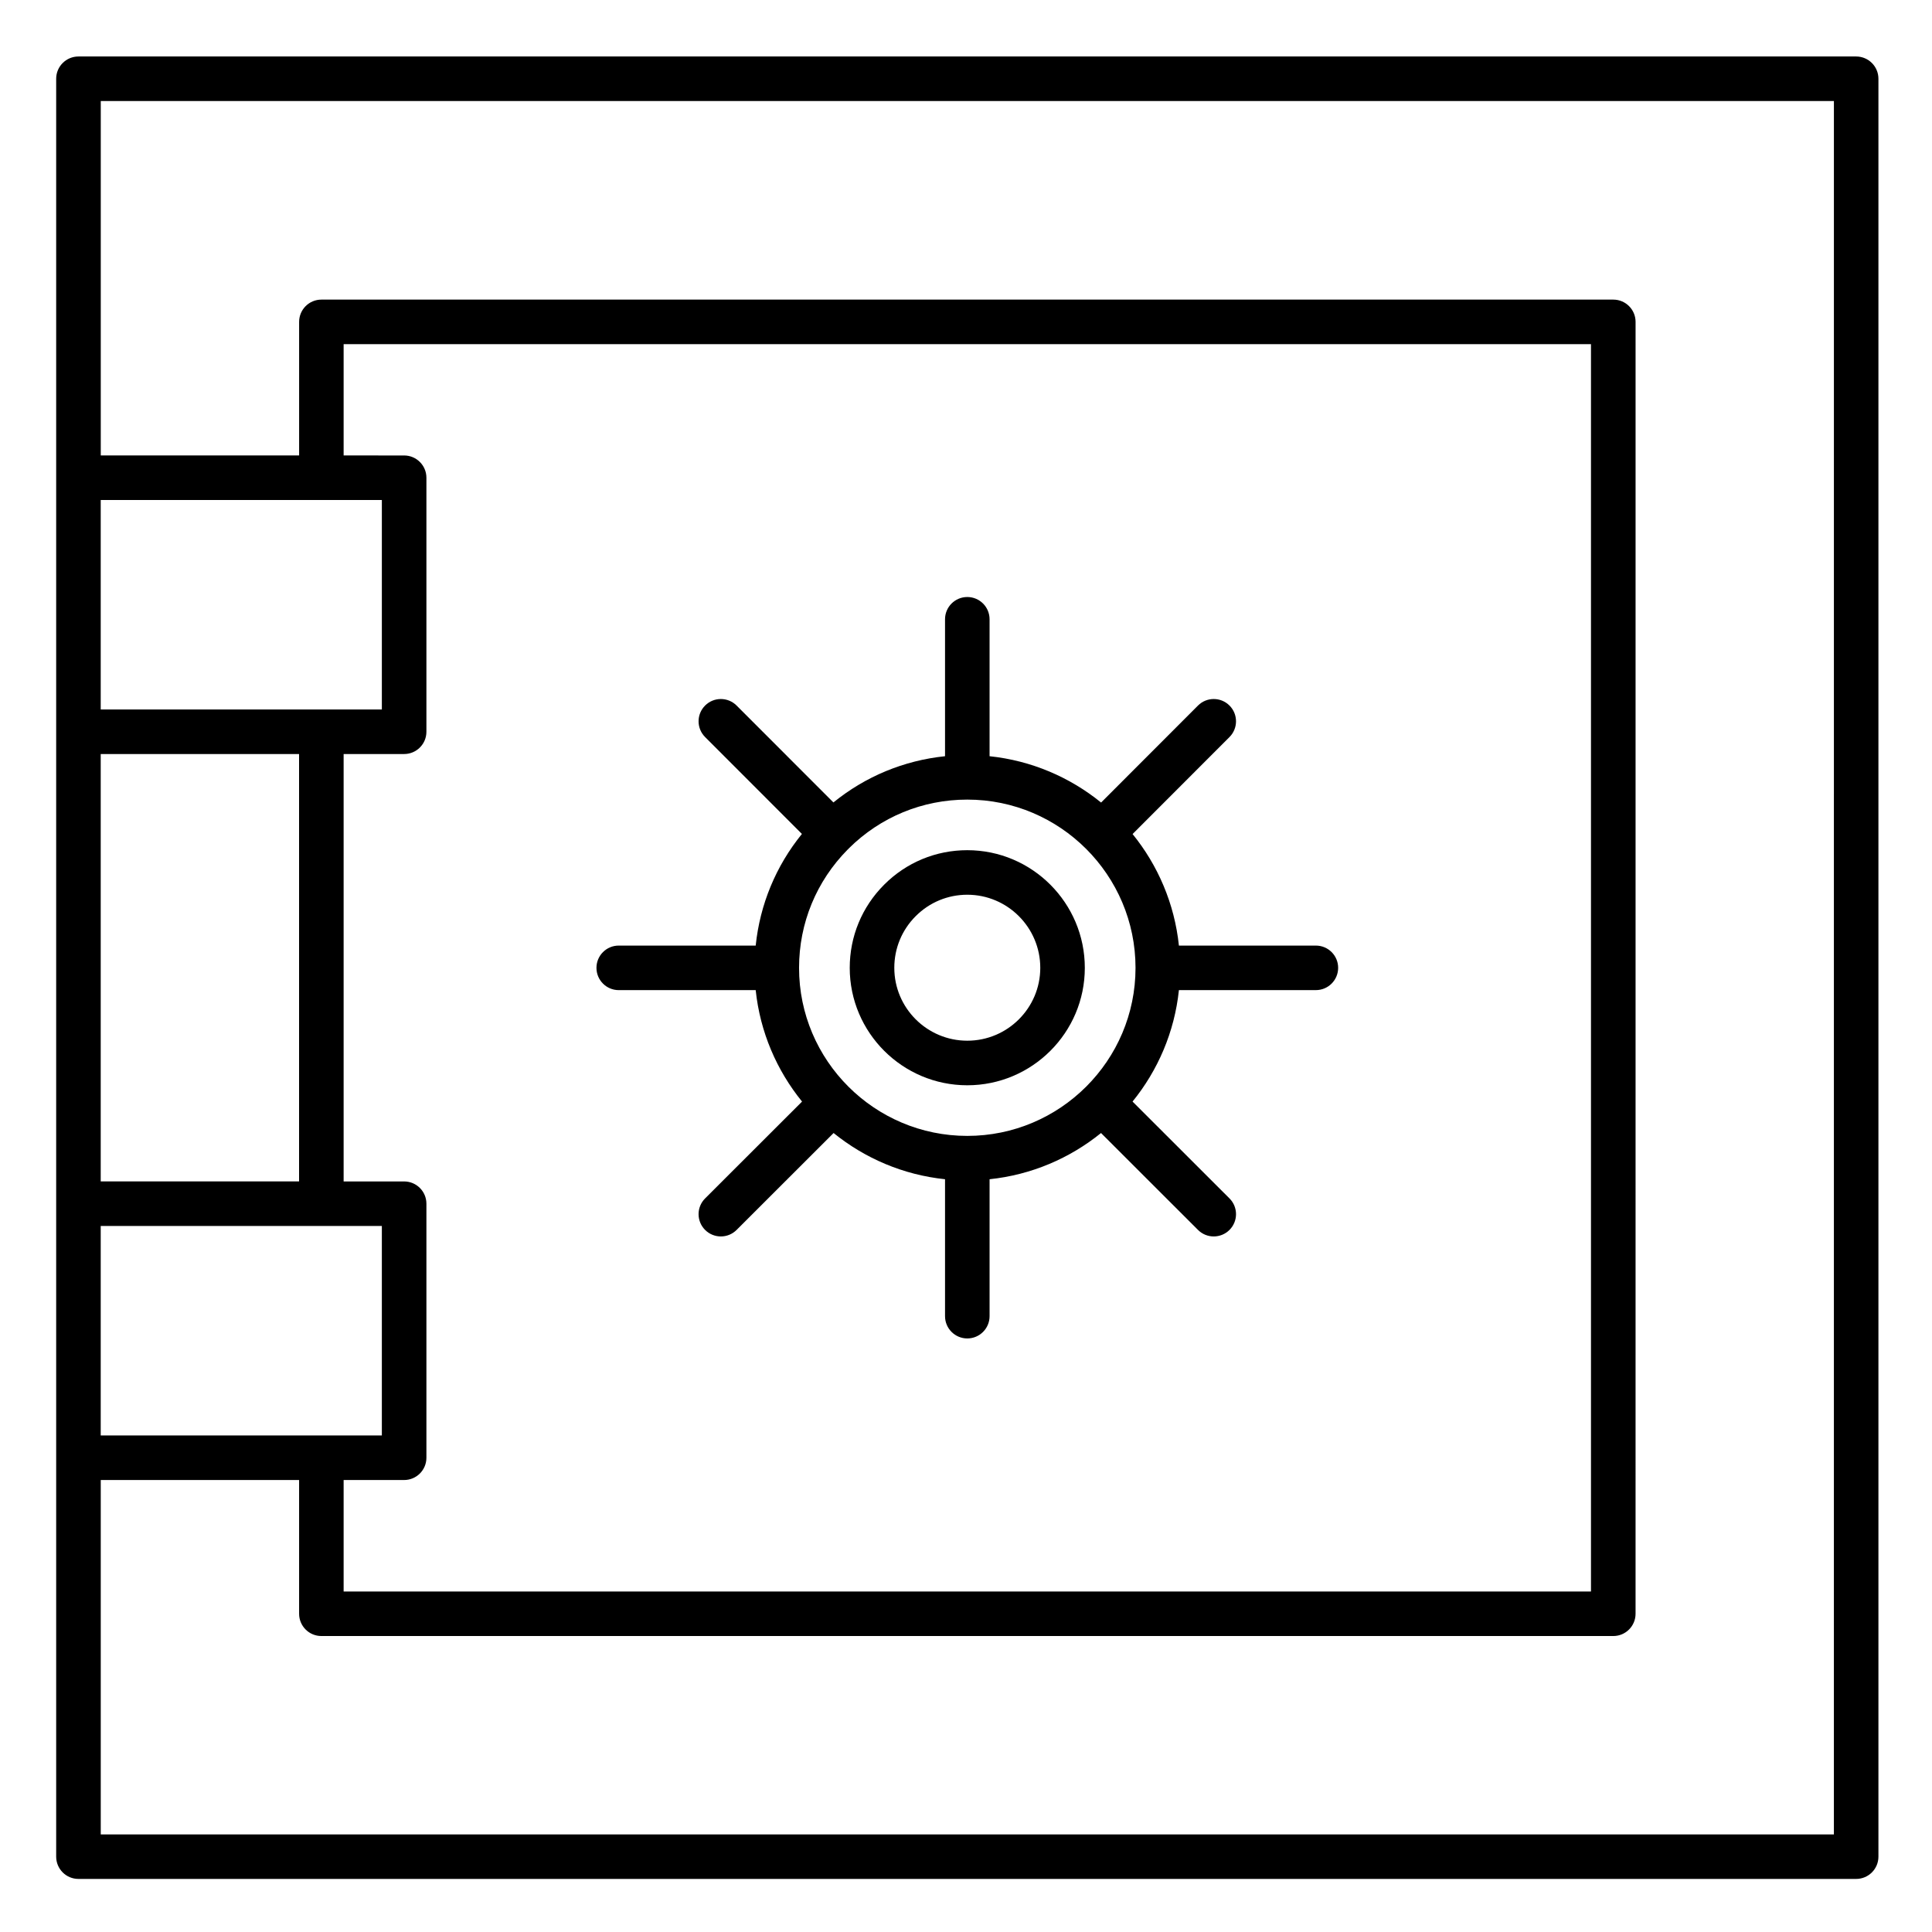
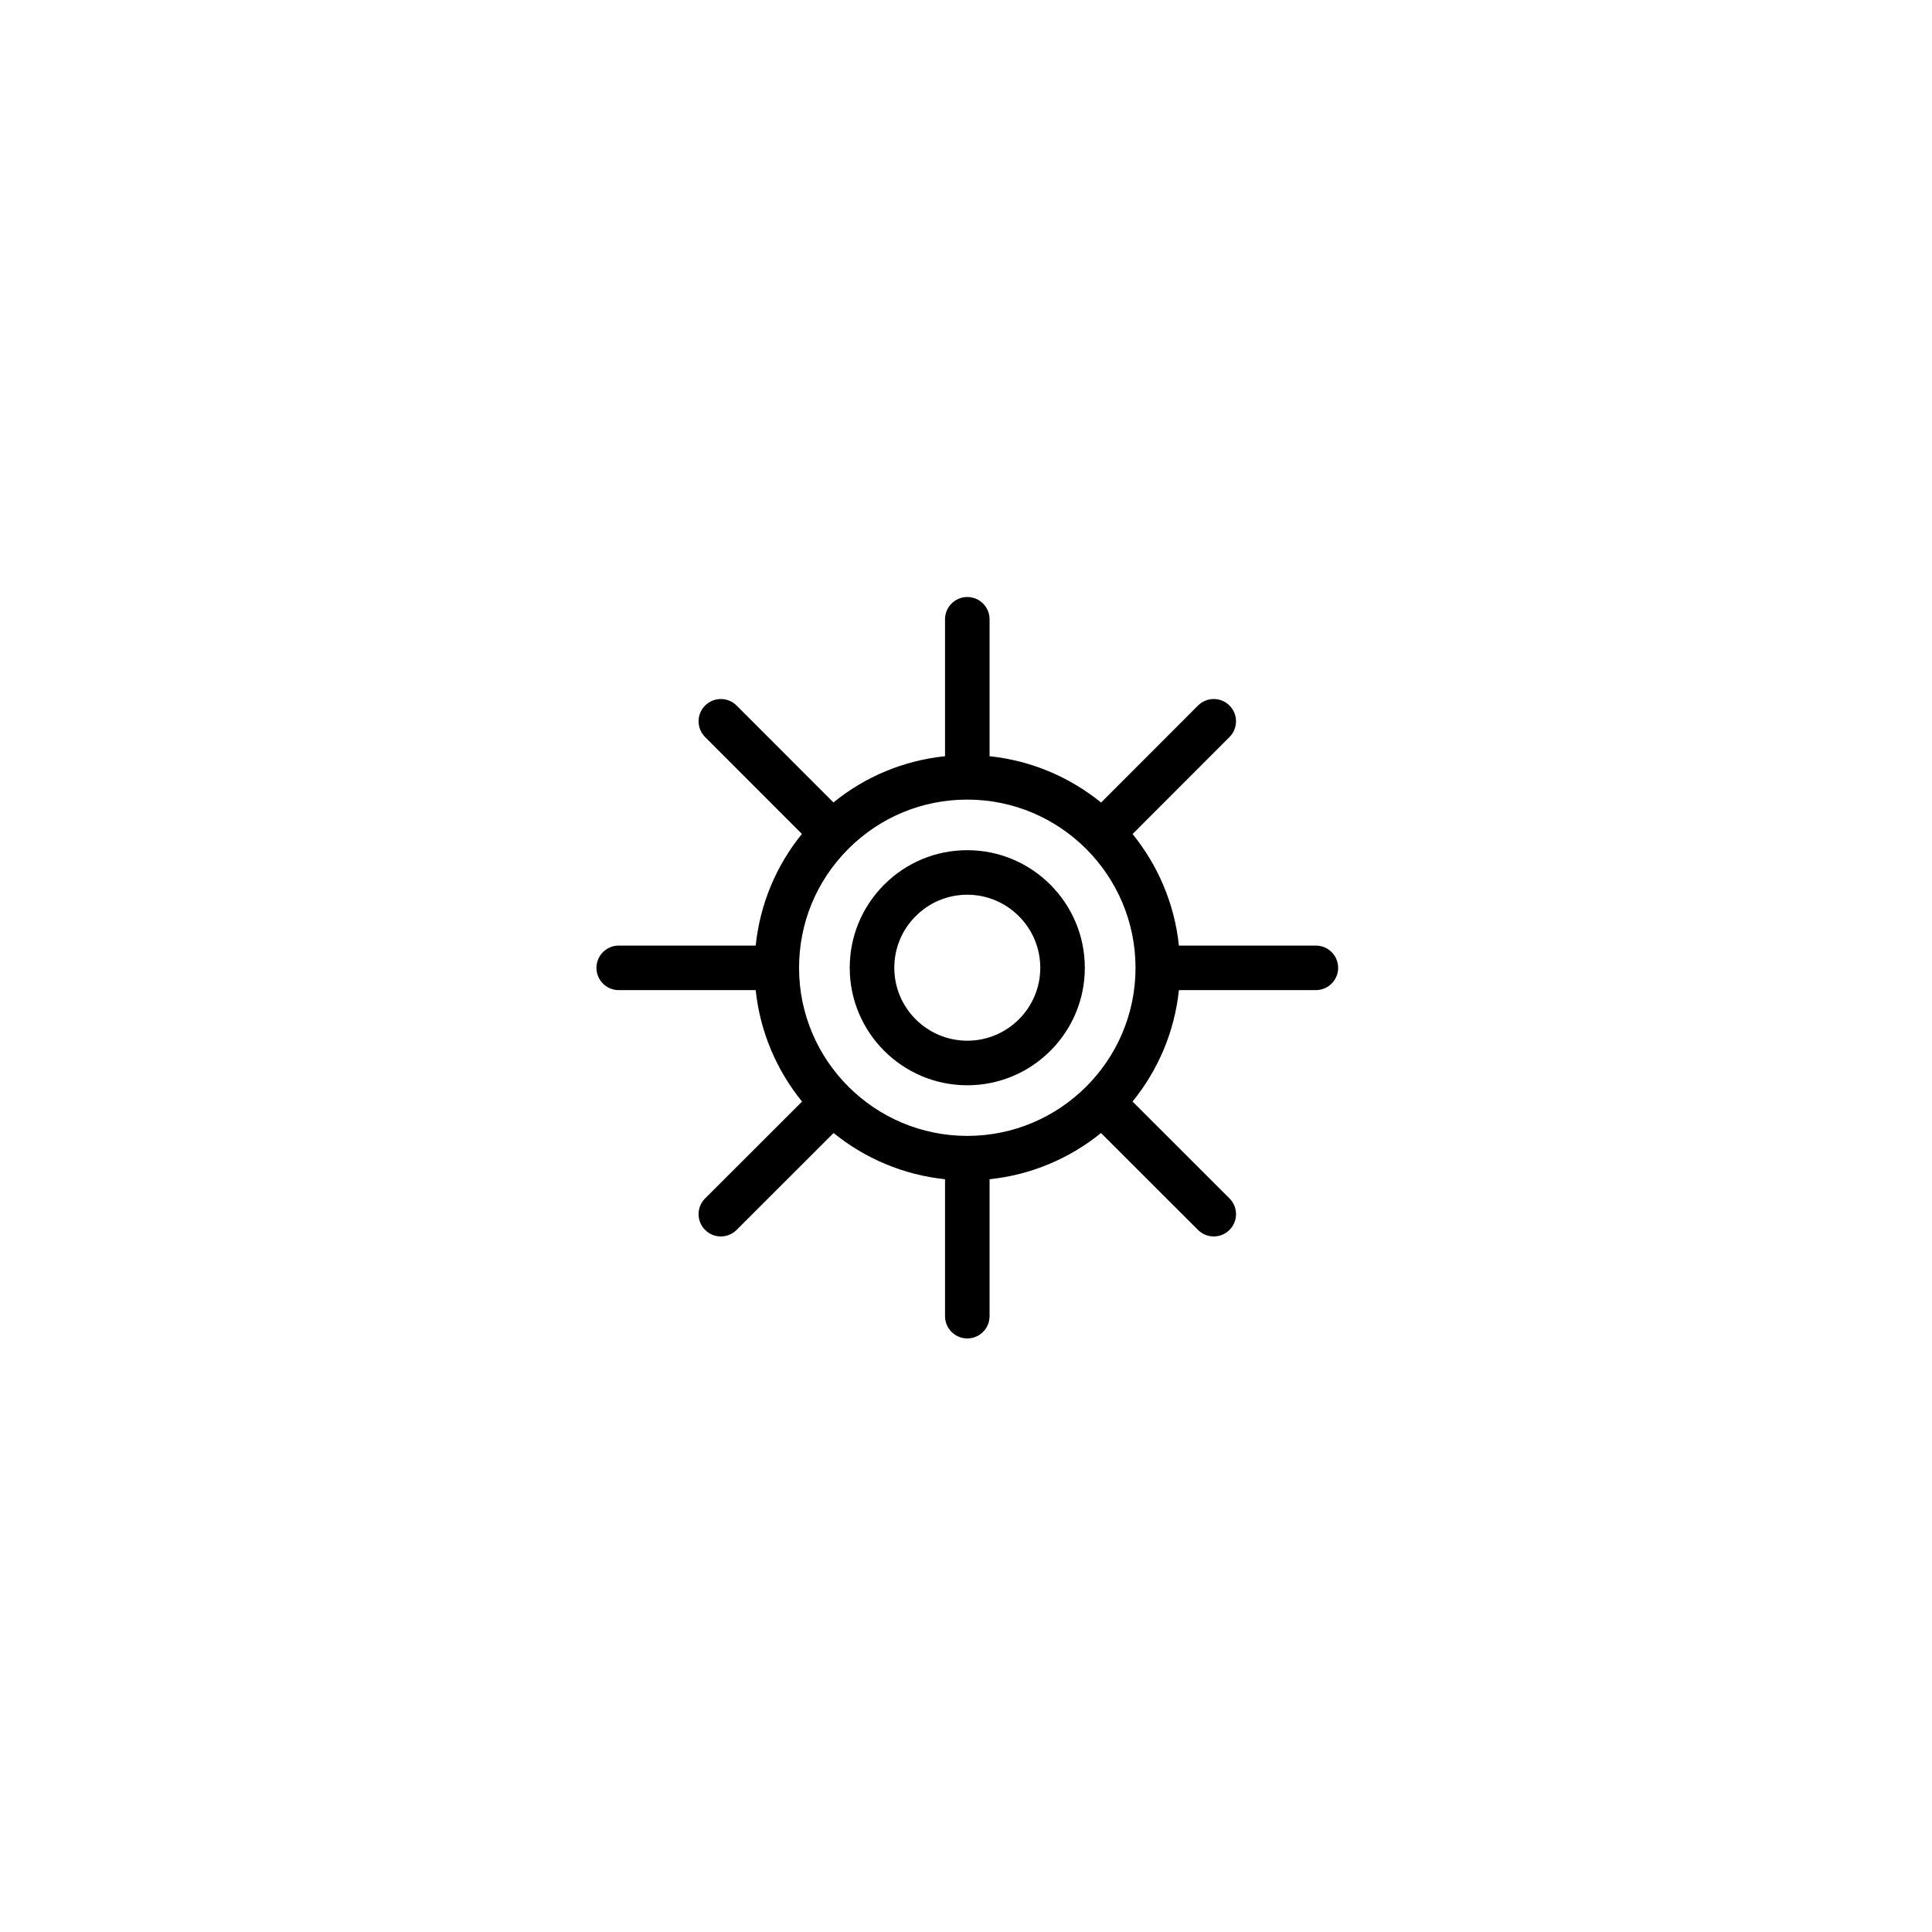
<svg xmlns="http://www.w3.org/2000/svg" fill="#000000" width="800px" height="800px" version="1.1" viewBox="144 144 512 512">
  <g>
-     <path d="m635.9 158.97h-471.11c-3.262 0-5.902 2.644-5.902 5.902v471.16c0 3.262 2.644 5.902 5.902 5.902h471.11c3.262 0 5.902-2.644 5.902-5.902v-471.16c0-3.258-2.644-5.902-5.906-5.902zm-465.21 184.86h52.566v113.26h-52.566zm0 125.07h74.504v55.508h-74.504zm64.375 67.32h16.035c3.262 0 5.902-2.644 5.902-5.902v-67.32c0-3.262-2.644-5.902-5.902-5.902h-16.035v-113.27h16.035c3.262 0 5.902-2.644 5.902-5.902v-67.316c0-3.262-2.644-5.902-5.902-5.902l-16.035-0.004v-29.492h330.56v330.55h-330.56zm-5.906-259.71h16.035v55.508h-74.504v-55.508zm400.84 353.63h-459.3v-93.926h52.566v35.449c0 3.262 2.644 5.902 5.902 5.902h342.37c3.262 0 5.902-2.644 5.902-5.902l0.004-342.36c0-3.262-2.644-5.902-5.902-5.902h-342.37c-3.262 0-5.902 2.644-5.902 5.902v35.398h-52.566v-93.922h459.3z" />
    <path d="m492.72 394.59h-36.297c-1.164-11.129-5.582-21.301-12.277-29.559l25.684-25.707c2.305-2.305 2.301-6.043-0.004-8.348-2.305-2.305-6.043-2.301-8.348 0.004l-25.676 25.703c-8.254-6.695-18.426-11.113-29.555-12.277v-36.289c0-3.262-2.644-5.902-5.902-5.902-3.262 0-5.902 2.644-5.902 5.902v36.289c-10.883 1.125-21.09 5.352-29.578 12.25l-25.656-25.676c-2.305-2.305-6.043-2.309-8.348-0.004-2.305 2.305-2.309 6.043-0.004 8.348l25.66 25.68c-6.898 8.492-11.125 18.699-12.25 29.586h-36.297c-3.262 0-5.902 2.644-5.902 5.902 0 3.262 2.644 5.902 5.902 5.902h36.297c1.164 11.125 5.586 21.289 12.285 29.535l-25.691 25.664c-2.309 2.305-2.309 6.043-0.004 8.348 1.152 1.152 2.664 1.73 4.176 1.73 1.512 0 3.019-0.574 4.172-1.727l25.707-25.68c8.25 6.68 18.414 11.086 29.531 12.246v36.289c0 3.262 2.644 5.902 5.902 5.902 3.262 0 5.902-2.644 5.902-5.902v-36.289c11.121-1.16 21.285-5.57 29.535-12.246l25.699 25.68c1.152 1.152 2.664 1.727 4.172 1.727 1.512 0 3.023-0.578 4.176-1.73 2.305-2.309 2.305-6.047-0.004-8.348l-25.688-25.668c6.699-8.246 11.121-18.414 12.285-29.535h36.297c3.262 0 5.902-2.644 5.902-5.902 0.004-3.254-2.641-5.898-5.902-5.898zm-124.04-25.488c0.047-0.043 0.102-0.074 0.148-0.121 0.047-0.047 0.078-0.102 0.121-0.152 8.402-8.332 19.539-12.926 31.391-12.926 24.582 0 44.578 19.996 44.586 44.578v0.012 0.012c-0.008 24.551-20.004 44.52-44.586 44.52s-44.582-19.977-44.582-44.531c0-11.848 4.59-22.984 12.922-31.391z" />
    <path d="m400.34 431.61c17.176 0 31.148-13.961 31.148-31.121 0-17.191-13.973-31.18-31.148-31.18-8.32 0-16.145 3.246-22.031 9.141-5.883 5.891-9.121 13.719-9.121 22.039 0.004 17.156 13.977 31.121 31.152 31.121zm-13.672-44.82c3.656-3.66 8.512-5.676 13.676-5.676 10.664 0 19.34 8.691 19.34 19.371 0 10.648-8.676 19.312-19.34 19.312-10.664 0-19.344-8.664-19.344-19.312-0.004-5.172 2.012-10.035 5.668-13.695z" />
  </g>
</svg>